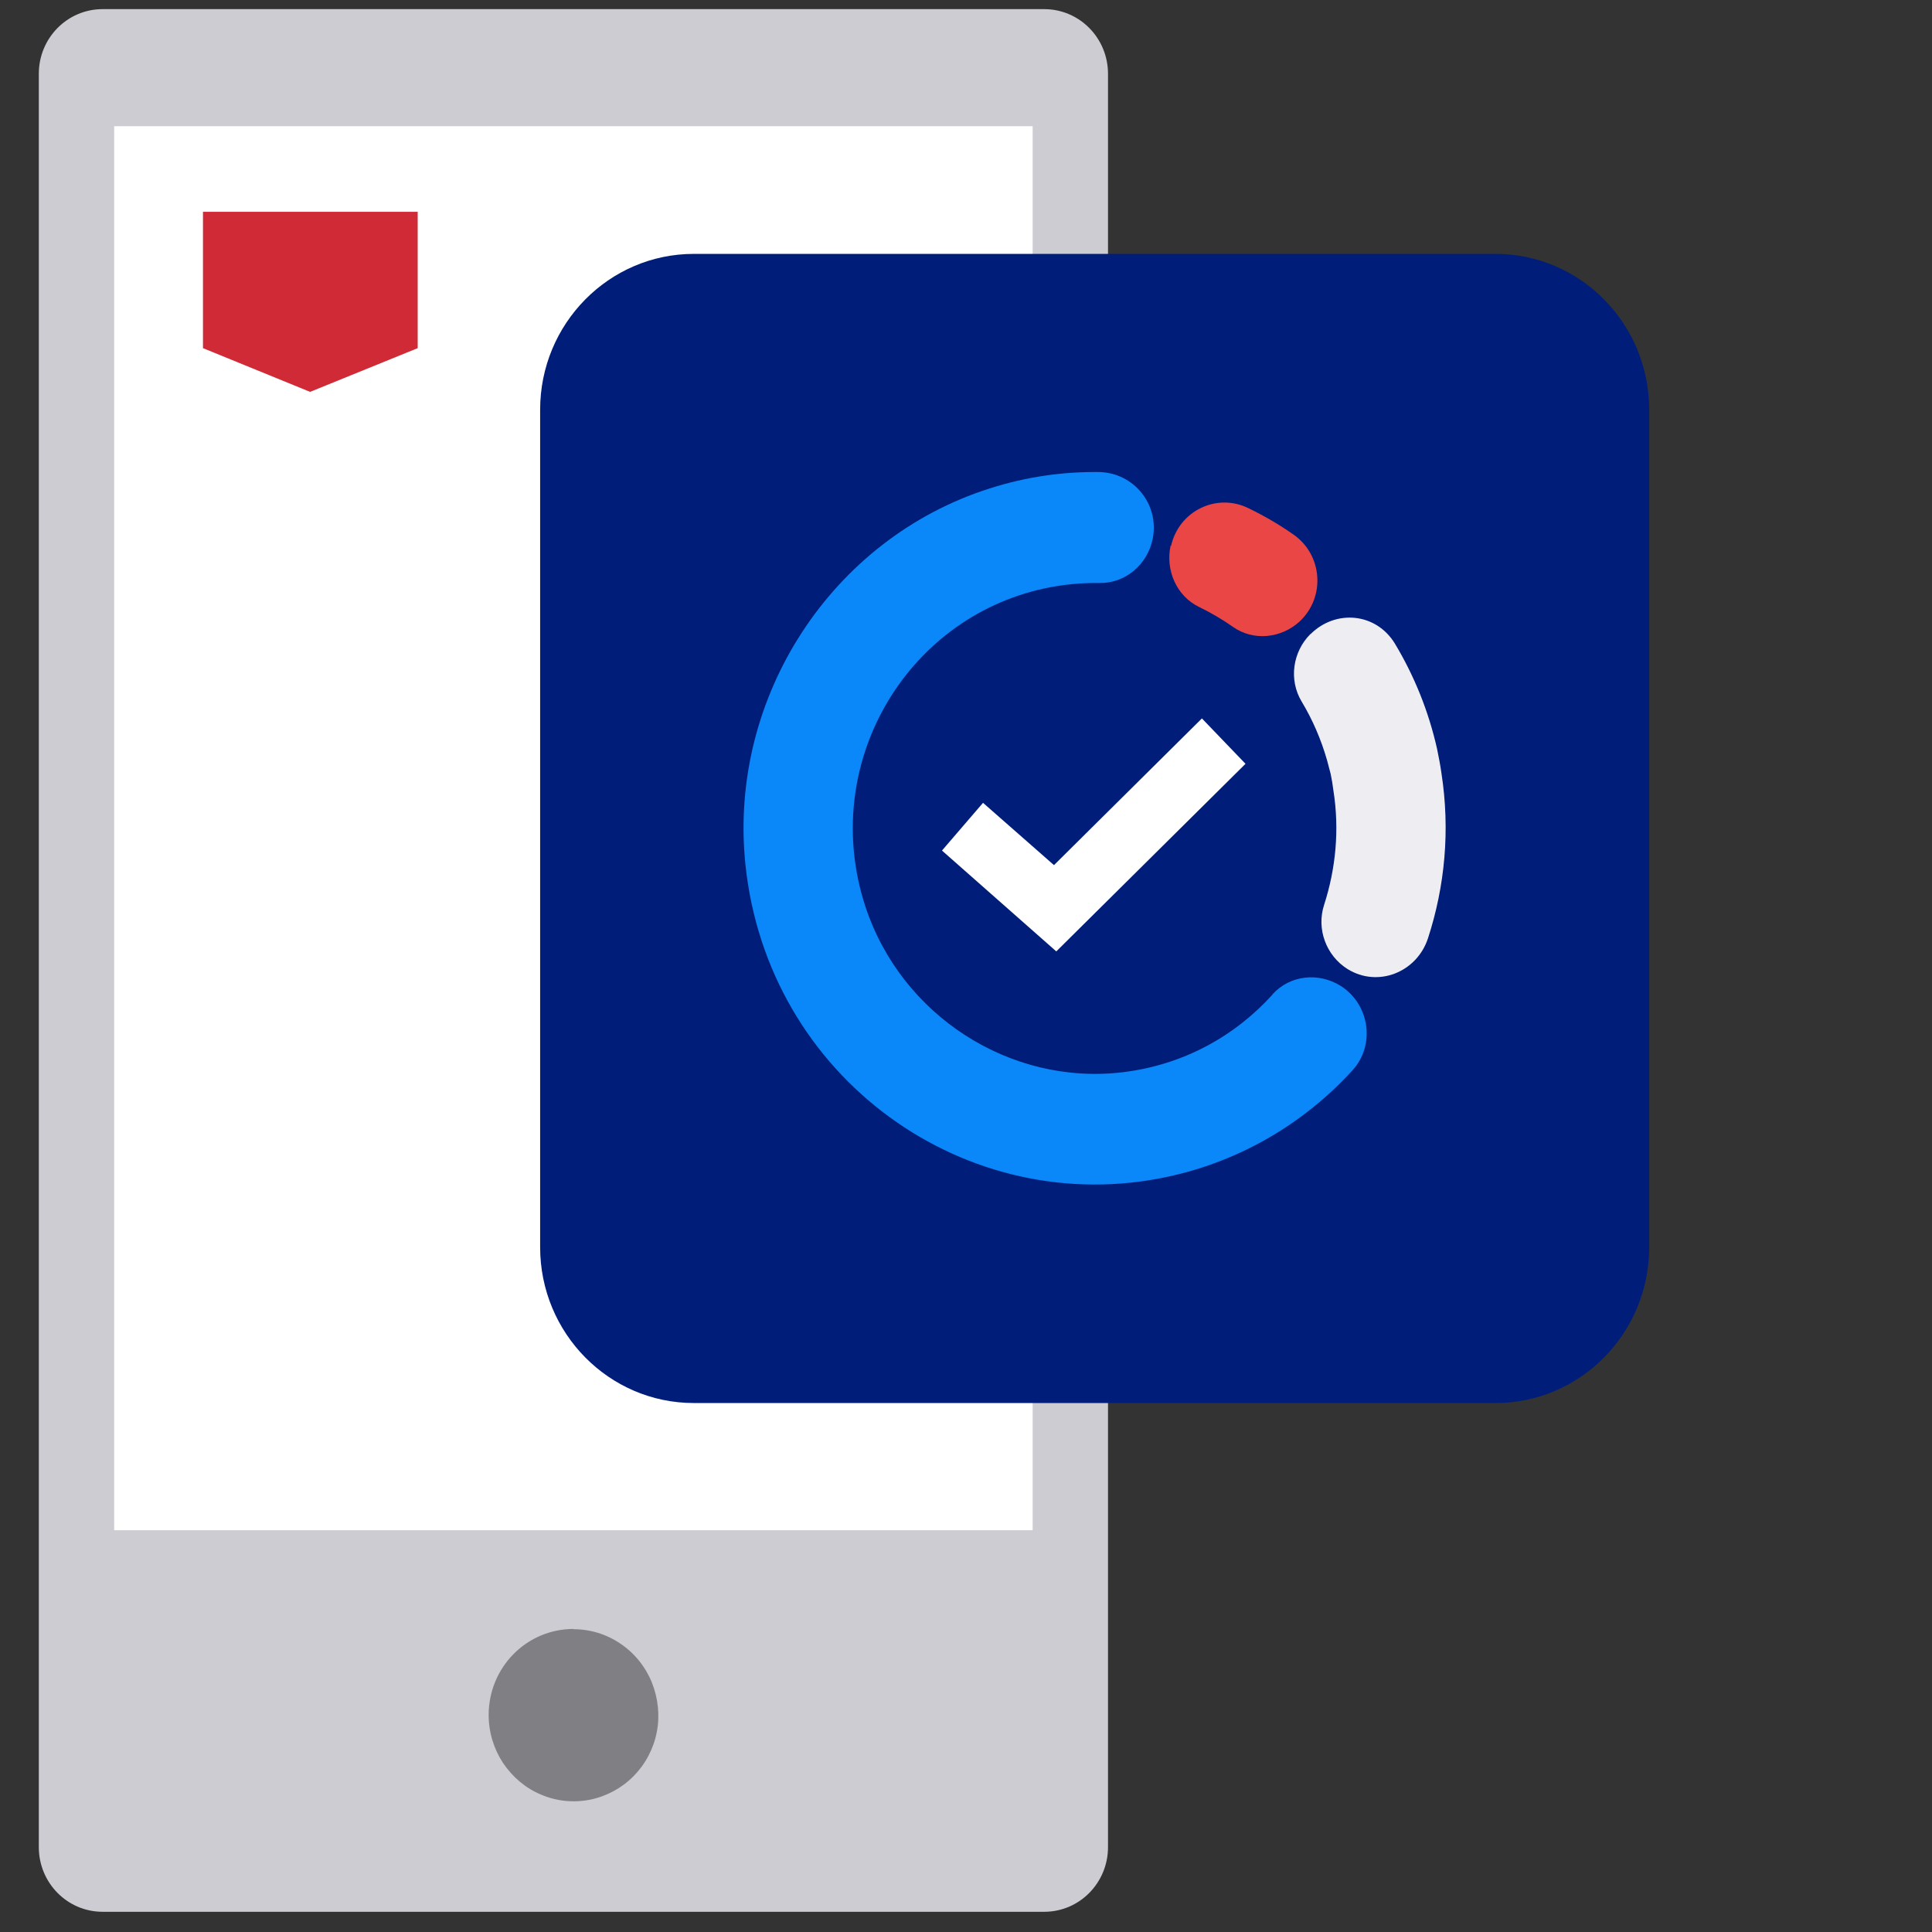
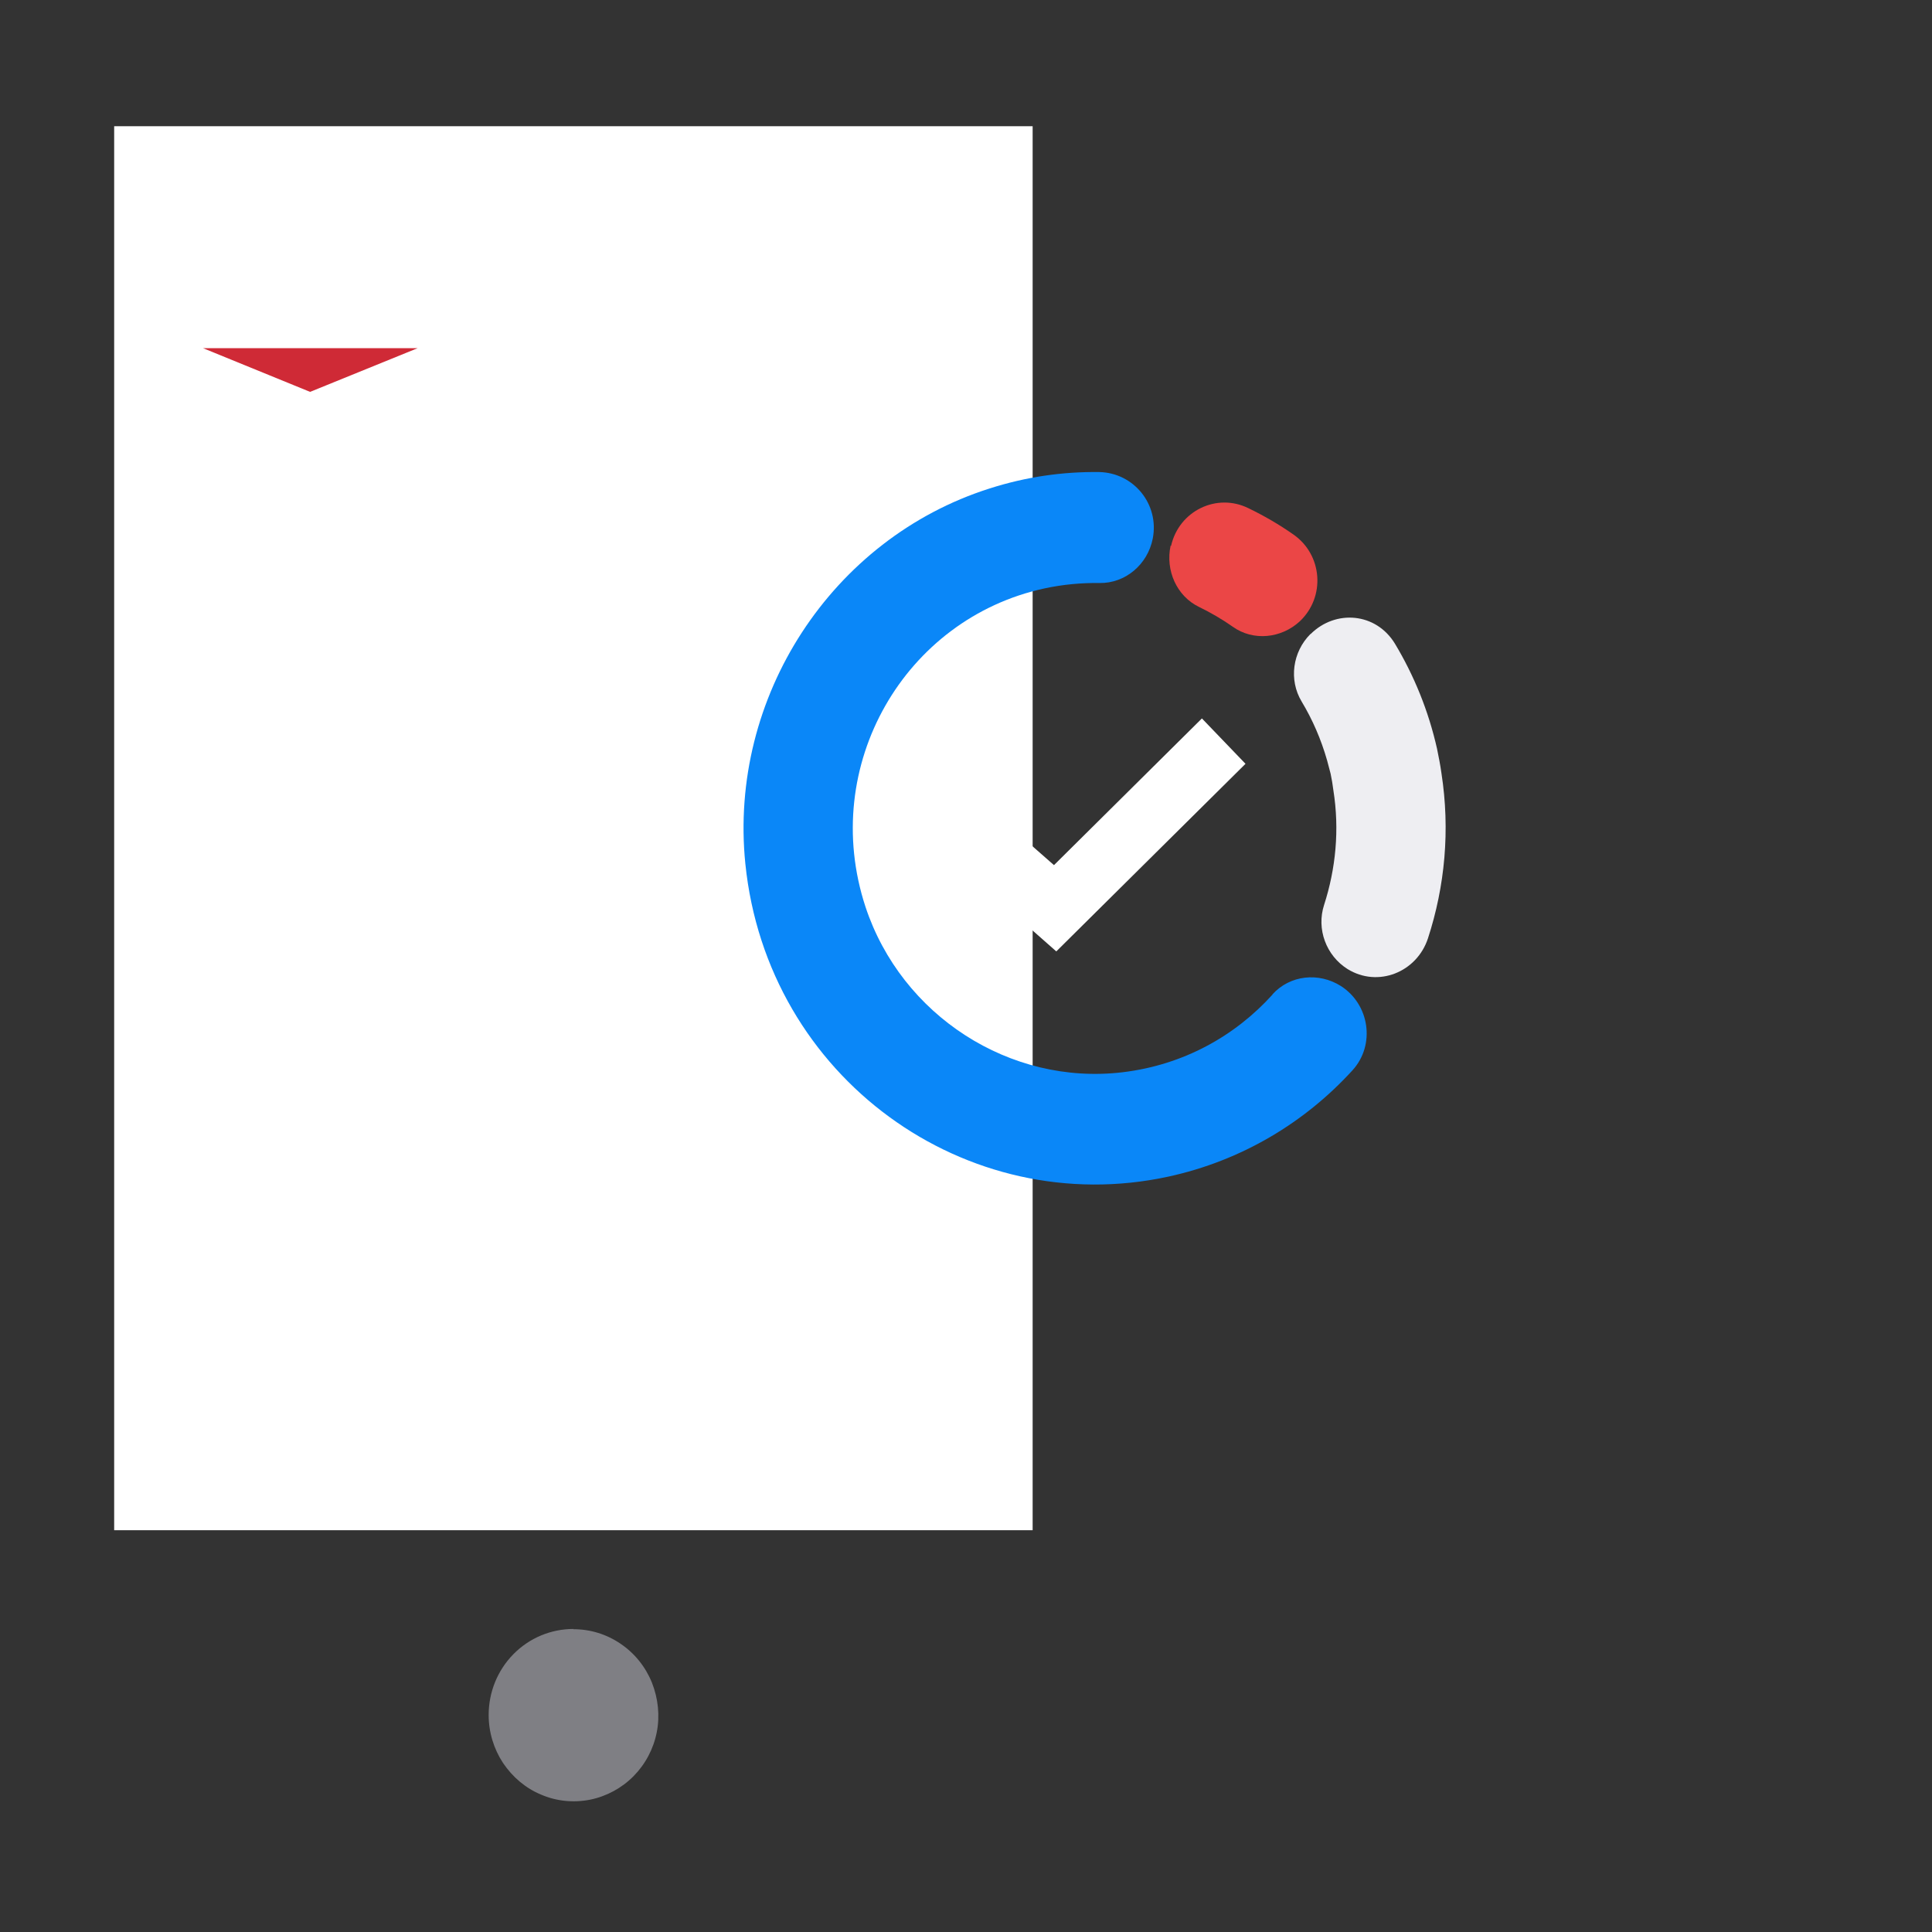
<svg xmlns="http://www.w3.org/2000/svg" width="361" height="361" viewBox="0 0 361 361" fill="none">
  <rect x="0" y="0" width="361" height="361" fill="#333333" stroke="none" />
  <g clip-path="url(#clip0_2061_3320)">
-     <path d="M195.119 1.708H19.167C12.581 1.708 7.252 7.111 7.252 13.788V345.142C7.252 351.819 12.581 357.223 19.167 357.223H195.119C201.704 357.223 207.034 351.819 207.034 345.142V13.788C207.034 7.111 201.704 1.708 195.119 1.708Z" fill="#CCCCD2" />
    <path d="M192.952 23.584H21.333V285.926H192.952V23.584Z" fill="white" />
    <path fill-rule="evenodd" clip-rule="evenodd" d="M107.121 304.42C110.284 304.42 113.317 305.343 115.96 307.144C118.559 308.901 120.596 311.405 121.809 314.392C122.979 317.335 123.325 320.586 122.719 323.661C122.112 326.78 120.596 329.635 118.386 331.876C116.176 334.116 113.317 335.654 110.284 336.269C107.208 336.884 104.002 336.576 101.142 335.346C98.239 334.16 95.769 332.052 93.993 329.416C92.26 326.78 91.307 323.661 91.307 320.454C91.307 316.193 92.953 312.108 95.943 309.077C98.932 306.046 102.962 304.376 107.164 304.376L107.121 304.42Z" fill="#7F7F84" />
-     <path d="M37.927 65.052L57.944 73.223L78.048 65.052V39.574H37.927V65.096V65.052Z" fill="#CF2A36" />
-     <path d="M279.434 47.438H129.652C113.794 47.438 100.926 60.484 100.926 76.562V233.036C100.926 249.114 113.794 262.161 129.652 262.161H279.434C295.291 262.161 308.16 249.114 308.16 233.036V76.562C308.16 60.484 295.291 47.438 279.434 47.438Z" fill="#001E79" />
+     <path d="M37.927 65.052L57.944 73.223L78.048 65.052V39.574V65.096V65.052Z" fill="#CF2A36" />
    <path d="M197.372 177.774L176.012 158.929L183.681 150.011L196.939 161.652L224.581 134.241L232.727 142.719L197.415 177.73L197.372 177.774Z" fill="white" />
    <path d="M237.796 185.813C230.777 193.589 221.115 198.992 209.763 200.354C188.749 202.858 168.429 189.767 161.713 169.428C153.048 143.027 169.079 115.571 195.162 109.948C198.628 109.202 202.051 108.894 205.43 108.938C210.283 109.026 214.442 105.468 215.396 100.636C216.652 94.222 211.843 88.335 205.387 88.204C198.628 88.116 191.739 89.082 184.893 91.279C155.431 100.636 136.107 130.244 139.27 161.389C143.342 201.408 180.561 228.029 218.298 219.858C232.033 216.871 243.862 209.711 252.744 199.958C257.033 195.214 255.906 187.658 250.534 184.232C246.418 181.64 241.045 182.167 237.752 185.813H237.796Z" fill="#0A87F8" />
    <path d="M218.732 101.953C217.736 106.566 219.859 111.398 224.062 113.418C226.228 114.473 228.351 115.703 230.344 117.108C234.157 119.832 239.399 119.305 242.866 116.098C247.718 111.53 247.112 103.666 241.696 99.888C239.01 97.999 236.193 96.374 233.29 94.968C227.355 92.025 220.292 95.452 218.819 101.997L218.732 101.953Z" fill="#EB4646" />
    <path d="M244.858 118.47C241.522 121.809 240.785 127.036 243.212 131.078C245.248 134.46 246.851 138.15 247.978 142.104C248.194 142.938 248.411 143.729 248.628 144.564C248.844 145.574 249.018 146.628 249.148 147.683C250.317 155.063 249.581 162.355 247.414 169.076C245.941 173.601 247.804 178.565 251.791 181.069C257.466 184.583 264.745 181.684 266.825 175.314C269.988 165.606 270.984 155.107 269.338 144.476C269.121 142.894 268.818 141.401 268.515 139.907C266.912 132.791 264.225 126.245 260.673 120.315C257.12 114.429 249.537 113.858 244.901 118.47H244.858Z" fill="#EEEEF2" />
  </g>
  <defs>
    <clipPath id="clip0_2061_3320">
      <rect width="300.907" height="355.471" fill="white" transform="translate(7.252 1.708)" />
    </clipPath>
  </defs>
</svg>